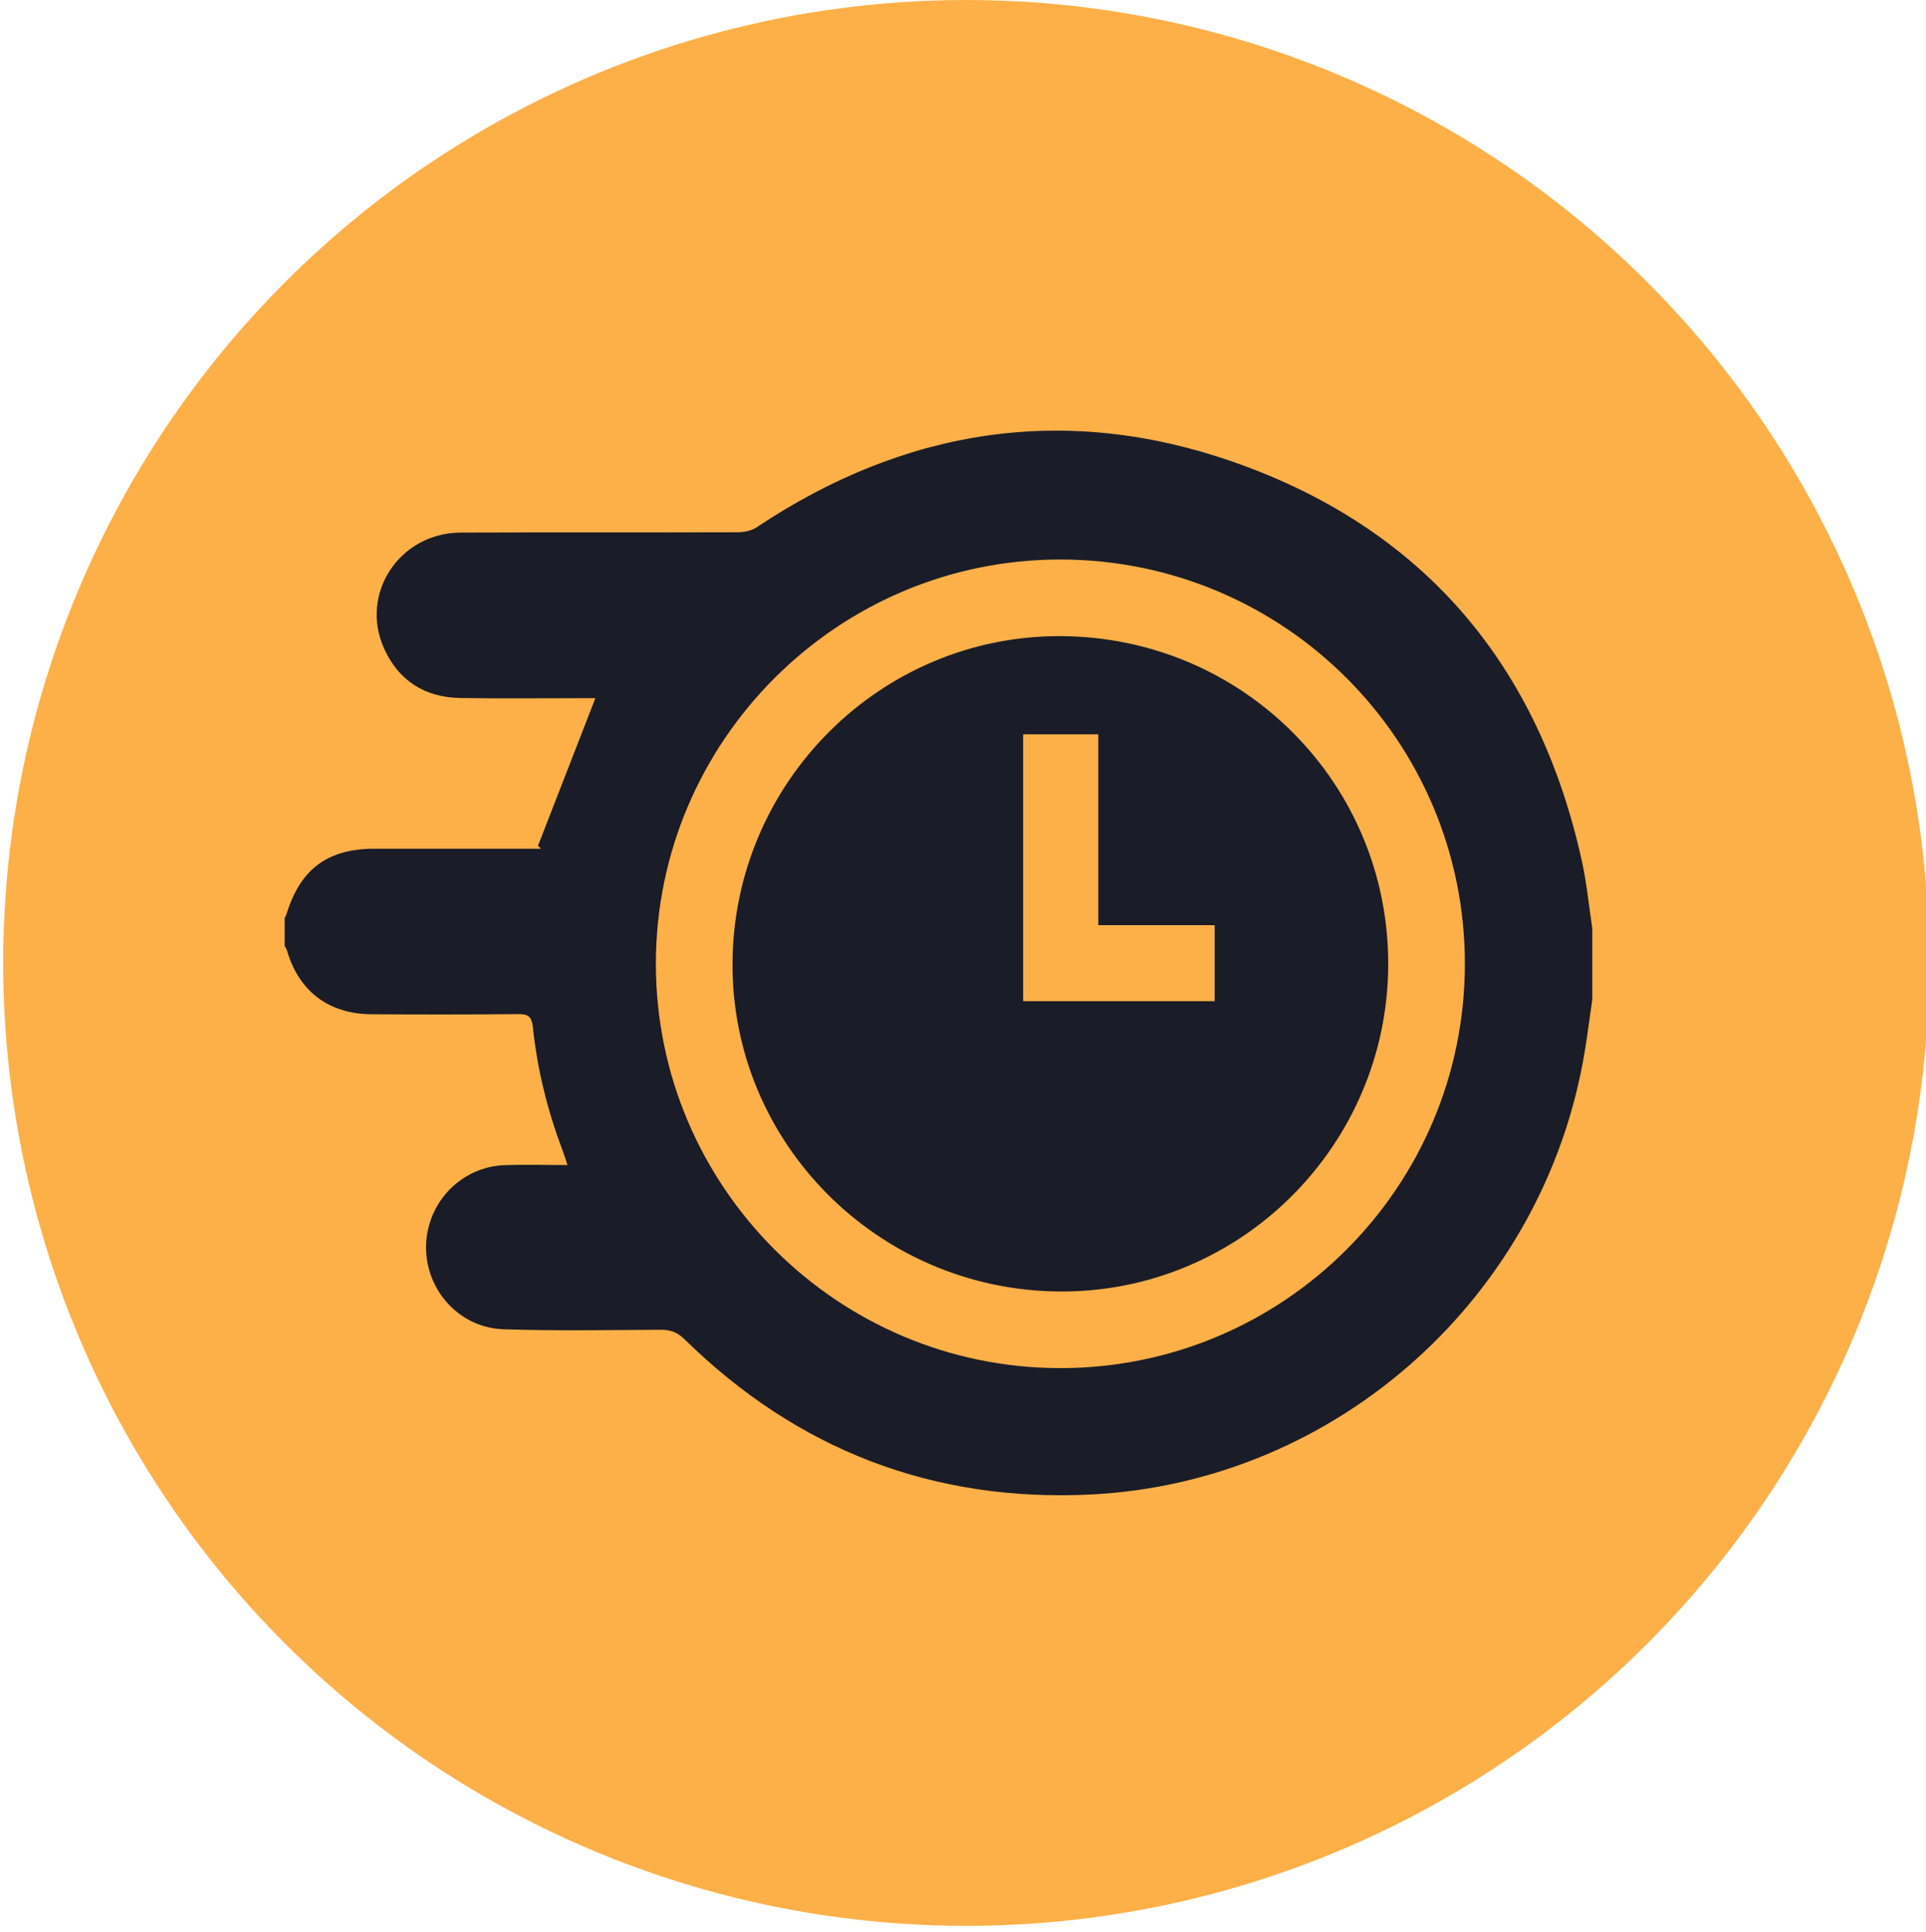
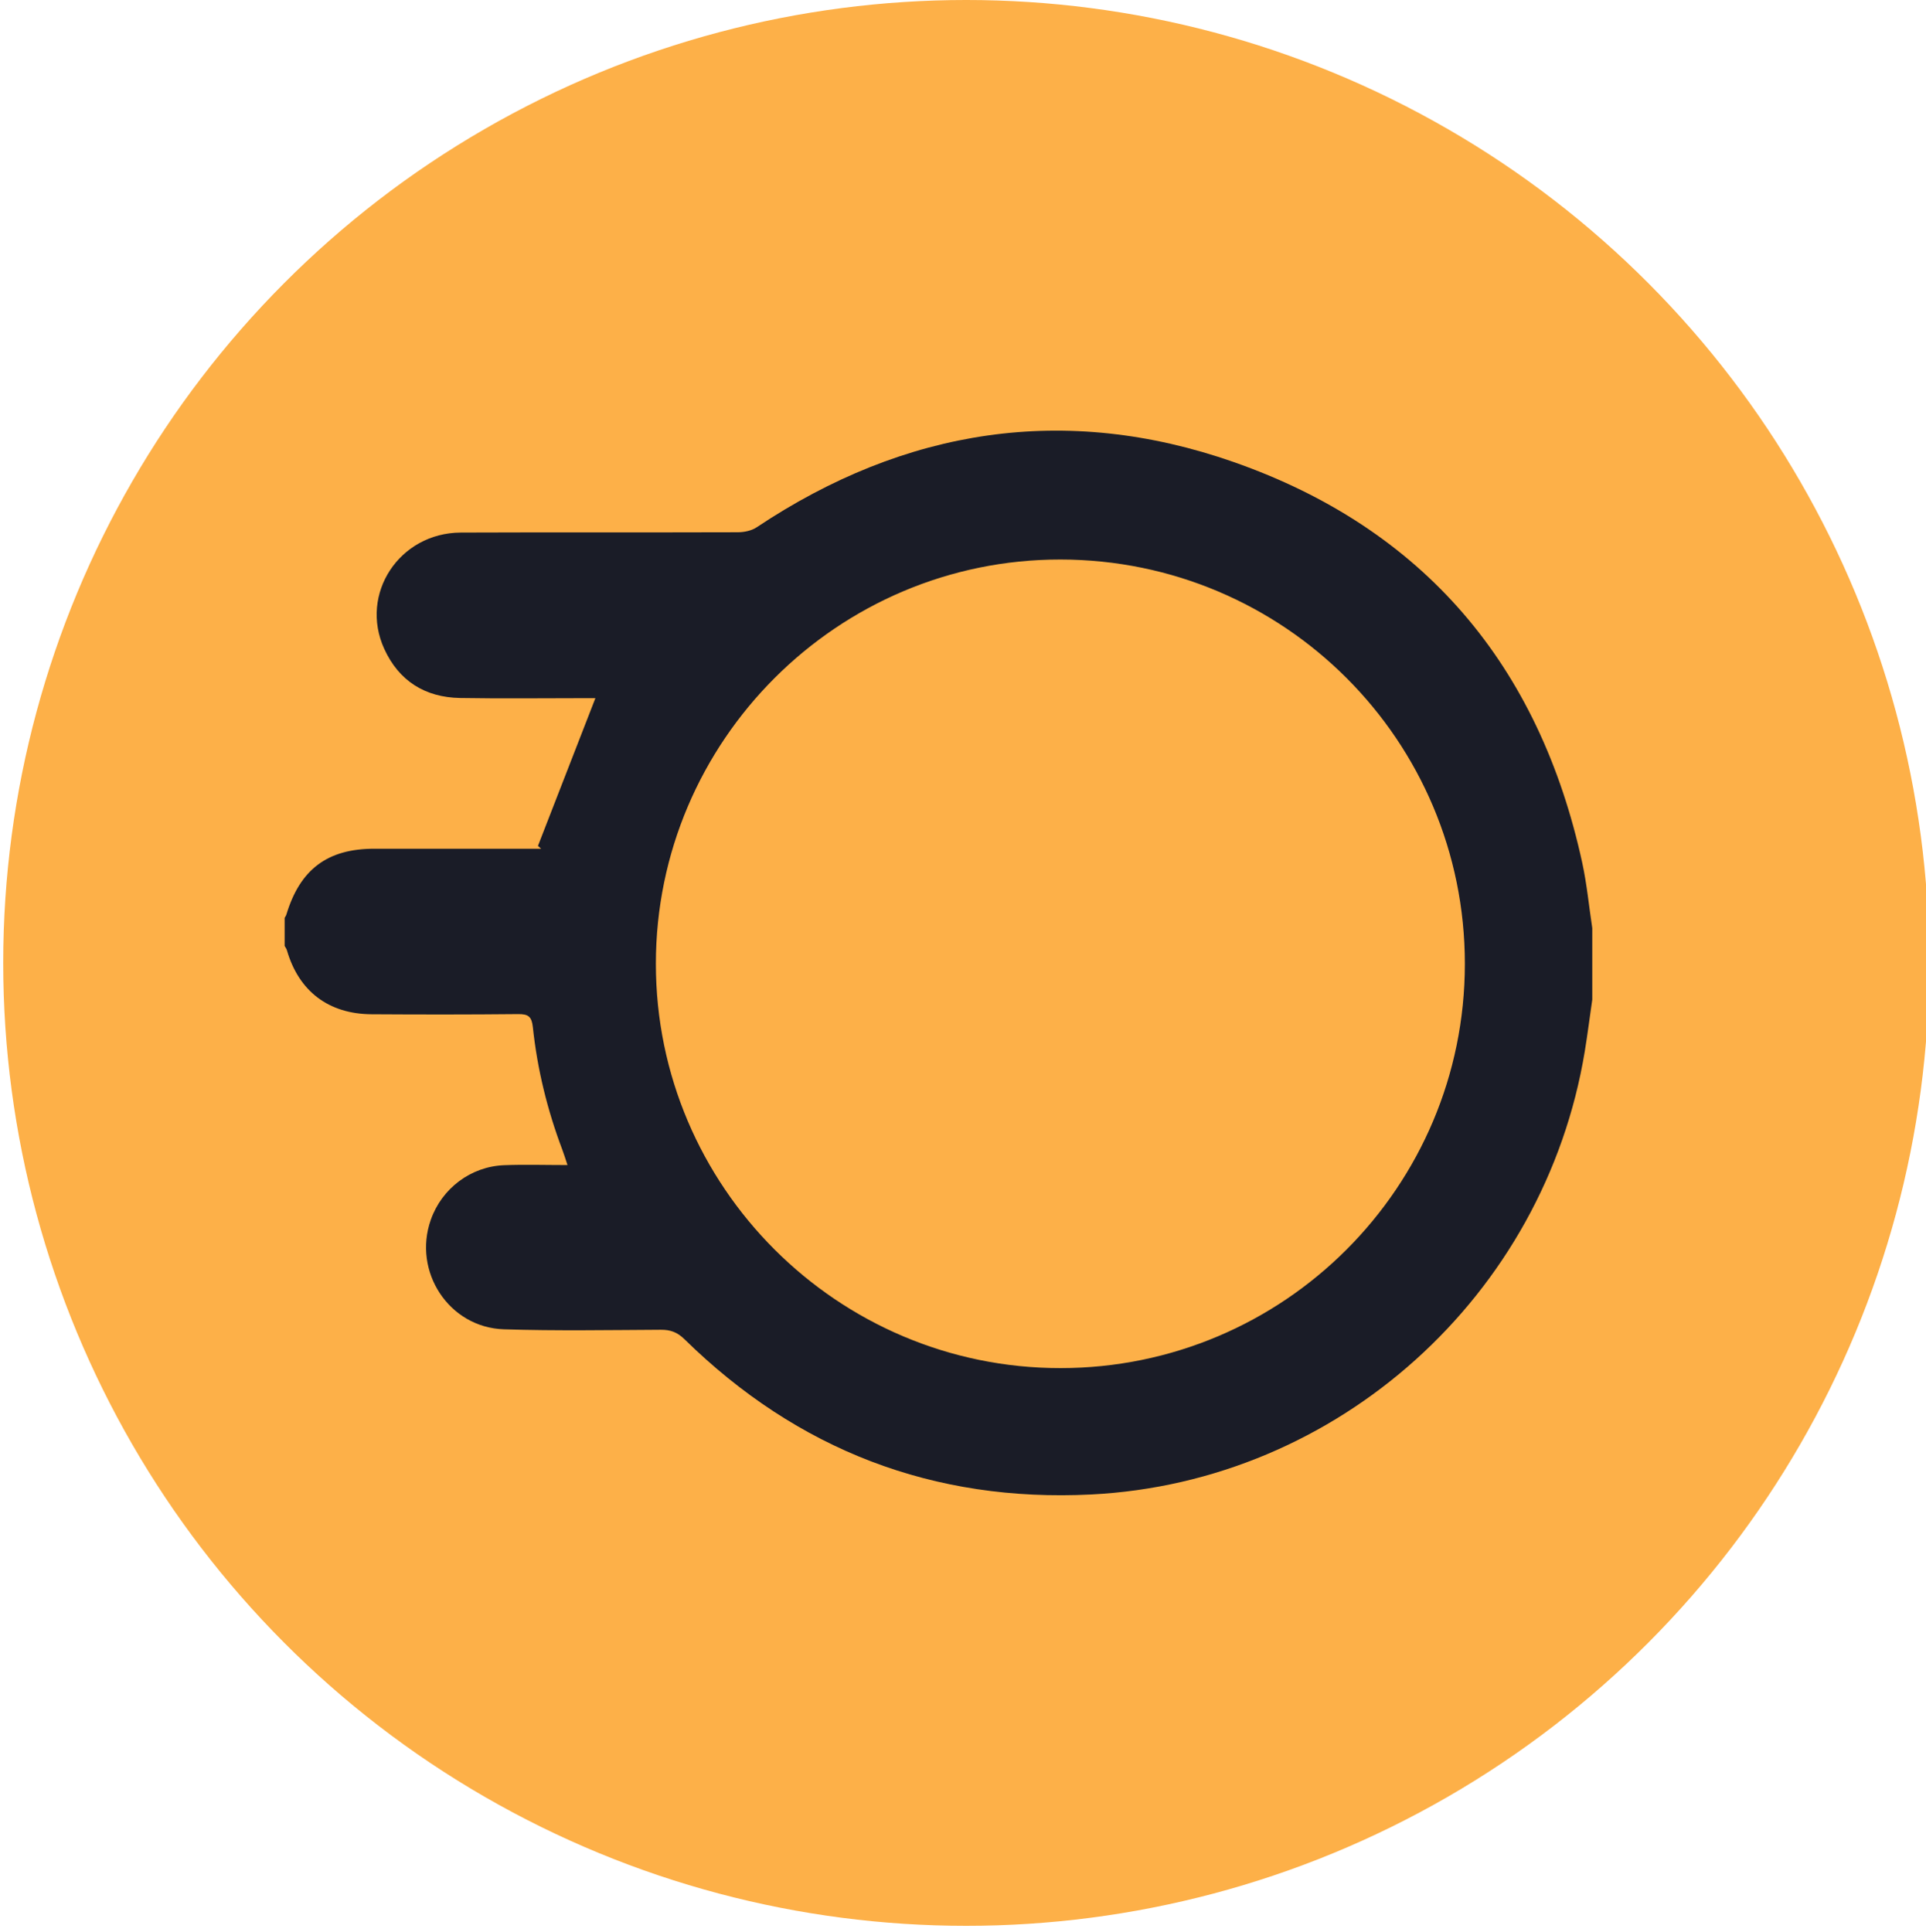
<svg xmlns="http://www.w3.org/2000/svg" version="1.1" id="Layer_1" x="0px" y="0px" width="100px" height="100.333px" viewBox="0 0 100 100.333" enable-background="new 0 0 100 100.333" xml:space="preserve">
  <g display="none">
    <circle display="inline" fill-rule="evenodd" clip-rule="evenodd" fill="#1A1C27" cx="50" cy="50.333" r="55" />
    <g display="inline">
      <g>
        <g>
          <g>
            <path fill="#FDB048" d="M98.169,74.848l1.583,0.807c0,0,0.521-1.082,1.043-2.165c0.258-0.543,0.529-1.08,0.709-1.493       c0.155-0.423,0.259-0.705,0.259-0.705l-1.647-0.668c0,0-0.1,0.273-0.249,0.684c-0.175,0.399-0.438,0.919-0.688,1.444       C98.674,73.799,98.169,74.848,98.169,74.848z" />
-             <path fill="#FDB048" d="M94.664,80.822l1.467,1.004c0,0,0.192-0.232,0.416-0.625c0.234-0.386,0.547-0.899,0.859-1.412       c0.624-1.028,1.248-2.056,1.248-2.056l-1.549-0.873c0,0-0.604,0.994-1.209,1.989c-0.302,0.497-0.604,0.995-0.83,1.368       C94.851,80.597,94.664,80.822,94.664,80.822z" />
            <path fill="#FDB048" d="M90.359,86.25l1.328,1.183c0,0,0.201-0.223,0.505-0.557c0.293-0.341,0.728-0.761,1.09-1.24       c0.72-0.963,1.439-1.925,1.439-1.925l-1.423-1.064c0,0-0.697,0.933-1.394,1.864c-0.35,0.466-0.771,0.871-1.056,1.201       C90.556,86.036,90.359,86.25,90.359,86.25z" />
            <path fill="#FDB048" d="M85.441,91.125l1.167,1.342c0,0,0.889-0.809,1.778-1.617c0.44-0.408,0.898-0.799,1.213-1.121       c0.303-0.334,0.505-0.556,0.505-0.556l-1.276-1.236c0,0-0.195,0.215-0.488,0.538c-0.305,0.313-0.749,0.689-1.176,1.085       C86.303,90.343,85.441,91.125,85.441,91.125z" />
          </g>
        </g>
        <g>
          <g>
            <path fill="#FDB048" d="M79.955,95.357l0.986,1.479c0,0,0.267-0.142,0.62-0.423c0.361-0.27,0.843-0.629,1.324-0.989       c0.962-0.72,1.925-1.439,1.925-1.439l-1.108-1.39c0,0-0.933,0.697-1.865,1.395c-0.466,0.349-0.932,0.697-1.281,0.959       C80.214,95.22,79.955,95.357,79.955,95.357z" />
            <path fill="#FDB048" d="M73.935,98.781l0.788,1.593c0,0,0.271-0.13,0.677-0.326c0.4-0.206,0.961-0.433,1.477-0.742       c1.027-0.624,2.055-1.248,2.055-1.248l-0.923-1.519c0,0-0.994,0.604-1.988,1.209c-0.499,0.301-1.042,0.518-1.43,0.718       C74.196,98.655,73.935,98.781,73.935,98.781z" />
            <path fill="#FDB048" d="M67.547,101.453l0.577,1.681c0,0,1.129-0.413,2.258-0.826c0.562-0.215,1.137-0.396,1.545-0.587       c0.406-0.195,0.677-0.325,0.677-0.325l-0.721-1.625c0,0-0.262,0.126-0.654,0.315c-0.396,0.186-0.953,0.359-1.496,0.567       C68.64,101.052,67.547,101.453,67.547,101.453z" />
          </g>
        </g>
        <g>
          <g>
            <path fill="#FDB048" d="M27.047,99.253l-0.756,1.609c0,0,0.271,0.13,0.677,0.325c0.41,0.187,0.94,0.477,1.499,0.697       c1.129,0.413,2.258,0.827,2.258,0.827l0.614-1.668c0,0-1.093-0.399-2.186-0.799c-0.541-0.214-1.053-0.495-1.45-0.676       C27.31,99.38,27.047,99.253,27.047,99.253z" />
            <path fill="#FDB048" d="M20.977,95.922l-0.956,1.498c0,0,1.027,0.624,2.055,1.248c0.517,0.307,1.021,0.636,1.419,0.847       c0.406,0.195,0.677,0.326,0.677,0.326l0.823-1.575c0,0-0.262-0.126-0.655-0.315c-0.386-0.204-0.874-0.522-1.374-0.82       C21.972,96.526,20.977,95.922,20.977,95.922z" />
            <path fill="#FDB048" d="M15.366,91.86l-1.139,1.364c0,0,0.213,0.214,0.582,0.474c0.361,0.271,0.842,0.631,1.323,0.99       c0.962,0.72,1.925,1.439,1.925,1.439l1.018-1.457c0,0-0.932-0.697-1.864-1.395c-0.466-0.348-0.932-0.696-1.282-0.957       C15.572,92.068,15.366,91.86,15.366,91.86z" />
            <path fill="#FDB048" d="M10.374,87.057L9.07,88.265c0,0,0.202,0.223,0.505,0.557c0.312,0.325,0.689,0.796,1.131,1.203       c0.889,0.809,1.778,1.618,1.778,1.618l1.195-1.315c0,0-0.862-0.783-1.724-1.565c-0.428-0.394-0.792-0.852-1.094-1.166       C10.569,87.273,10.374,87.057,10.374,87.057z" />
            <path fill="#FDB048" d="M5.989,81.694l-1.447,1.033c0,0,0.72,0.962,1.44,1.925c0.364,0.478,0.71,0.971,1,1.315       c0.303,0.334,0.505,0.556,0.505,0.556l1.353-1.152c0,0-0.196-0.215-0.49-0.538c-0.28-0.334-0.615-0.812-0.967-1.274       C6.687,82.626,5.989,81.694,5.989,81.694z" />
            <path fill="#FDB048" d="M2.305,75.831l-1.566,0.84c0,0,0.117,0.277,0.362,0.657c0.234,0.385,0.545,0.898,0.857,1.412       c0.624,1.027,1.249,2.055,1.249,2.055l1.489-0.971c0,0-0.604-0.995-1.208-1.989c-0.302-0.498-0.605-0.995-0.832-1.367       C2.417,76.1,2.305,75.831,2.305,75.831z" />
          </g>
        </g>
        <g>
          <g>
            <path fill="#FDB048" d="M-0.523,69.507l-1.662,0.631c0,0,0.103,0.282,0.258,0.705c0.168,0.418,0.332,1.001,0.599,1.539       c0.521,1.084,1.043,2.167,1.043,2.167l1.601-0.772c0,0-0.505-1.048-1.011-2.097c-0.259-0.521-0.416-1.086-0.579-1.49       C-0.423,69.78-0.523,69.507-0.523,69.507z" />
            <path fill="#FDB048" d="M0.327,28.943l-1.632-0.704c0,0-0.152,0.262-0.293,0.691c-0.155,0.423-0.362,0.987-0.569,1.552       c-0.413,1.129-0.826,2.258-0.826,2.258l1.687,0.56c0,0,0.4-1.093,0.8-2.185c0.2-0.546,0.399-1.093,0.549-1.502       C0.179,29.196,0.327,28.943,0.327,28.943z" />
          </g>
        </g>
        <g>
          <g>
            <path fill="#FDB048" d="M3.513,22.792l-1.528-0.908c0,0-0.156,0.257-0.39,0.643c-0.224,0.391-0.568,0.887-0.834,1.426       c-0.522,1.083-1.044,2.166-1.044,2.166l1.601,0.772c0,0,0.505-1.049,1.01-2.098c0.256-0.522,0.592-1.001,0.809-1.379       C3.361,23.04,3.513,22.792,3.513,22.792z" />
            <path fill="#FDB048" d="M7.414,17.069l-1.4-1.095c0,0-0.72,0.963-1.44,1.925c-0.354,0.485-0.732,0.955-0.977,1.333       c-0.234,0.385-0.391,0.642-0.391,0.642l1.489,0.971c0,0,0.151-0.249,0.377-0.622c0.237-0.366,0.604-0.819,0.947-1.289       C6.716,18.001,7.414,17.069,7.414,17.069z" />
            <path fill="#FDB048" d="M11.993,11.873l-1.25-1.264c0,0-0.233,0.191-0.527,0.533c-0.304,0.333-0.708,0.778-1.112,1.223       c-0.809,0.89-1.617,1.779-1.617,1.779l1.353,1.152c0,0,0.783-0.861,1.566-1.722c0.391-0.431,0.783-0.862,1.076-1.185       C11.767,12.057,11.993,11.873,11.993,11.873z" />
-             <path fill="#FDB048" d="M17.251,7.361l-1.078-1.413c0,0-0.241,0.18-0.602,0.45c-0.354,0.279-0.858,0.61-1.307,1.01       c-0.89,0.808-1.779,1.616-1.779,1.616l1.195,1.315c0,0,0.861-0.783,1.722-1.566c0.434-0.388,0.924-0.708,1.266-0.978       C17.018,7.535,17.251,7.361,17.251,7.361z" />
+             <path fill="#FDB048" d="M17.251,7.361l-1.078-1.413c0,0-0.241,0.18-0.602,0.45c-0.89,0.808-1.779,1.616-1.779,1.616l1.195,1.315c0,0,0.861-0.783,1.722-1.566c0.434-0.388,0.924-0.708,1.266-0.978       C17.018,7.535,17.251,7.361,17.251,7.361z" />
            <path fill="#FDB048" d="M23.008,3.511l-0.889-1.539c0,0-1.028,0.625-2.055,1.249c-0.51,0.317-1.034,0.614-1.405,0.87       c-0.361,0.27-0.602,0.449-0.602,0.449l1.018,1.457c0,0,0.233-0.174,0.582-0.436c0.359-0.247,0.867-0.534,1.361-0.84       C22.013,4.116,23.008,3.511,23.008,3.511z" />
            <path fill="#FDB048" d="M29.199,0.405l-0.684-1.641c0,0-0.286,0.094-0.688,0.301c-0.406,0.195-0.948,0.456-1.489,0.717       c-1.083,0.522-2.166,1.044-2.166,1.044l0.823,1.575c0,0,1.048-0.505,2.097-1.009c0.524-0.253,1.048-0.506,1.441-0.695       C28.922,0.495,29.199,0.405,29.199,0.405z" />
          </g>
        </g>
        <g>
          <g>
            <path fill="#FDB048" d="M69.778,0.031l0.65-1.654c0,0-1.129-0.413-2.258-0.827c-0.564-0.206-1.13-0.413-1.553-0.567       c-0.437-0.113-0.728-0.188-0.728-0.188l-0.505,1.704c0,0,0.281,0.072,0.704,0.181c0.41,0.15,0.956,0.351,1.503,0.551       C68.686-0.369,69.778,0.031,69.778,0.031z" />
            <path fill="#FDB048" d="M76.062,2.945l0.858-1.557c0,0-0.249-0.171-0.661-0.355c-0.406-0.196-0.947-0.457-1.489-0.718       c-1.083-0.521-2.166-1.043-2.166-1.043l-0.721,1.625c0,0,1.049,0.505,2.097,1.01c0.524,0.252,1.049,0.504,1.442,0.694       C75.821,2.779,76.062,2.945,76.062,2.945z" />
            <path fill="#FDB048" d="M81.876,6.708l1.05-1.435c0,0-0.241-0.18-0.602-0.45c-0.368-0.259-0.827-0.652-1.34-0.966       c-1.027-0.625-2.054-1.249-2.054-1.249l-0.923,1.519c0,0,0.994,0.604,1.989,1.208c0.497,0.303,0.94,0.685,1.296,0.936       C81.643,6.534,81.876,6.708,81.876,6.708z" />
          </g>
        </g>
        <g>
          <g>
            <path fill="#FDB048" d="M87.2,11.14l1.224-1.289c0,0-0.89-0.809-1.779-1.617c-0.448-0.399-0.88-0.819-1.232-1.1       c-0.361-0.27-0.602-0.45-0.602-0.45l-1.109,1.389c0,0,0.233,0.174,0.583,0.435c0.342,0.271,0.759,0.679,1.193,1.066       C86.339,10.357,87.2,11.14,87.2,11.14z" />
            <path fill="#FDB048" d="M91.936,16.196l1.377-1.123c0,0-0.166-0.251-0.479-0.577c-0.303-0.334-0.707-0.779-1.111-1.224       c-0.809-0.89-1.617-1.779-1.617-1.779l-1.276,1.236c0,0,0.782,0.862,1.565,1.723c0.392,0.431,0.783,0.861,1.077,1.184       C91.774,15.952,91.936,16.196,91.936,16.196z" />
            <path fill="#FDB048" d="M95.922,21.86l1.51-0.938c0,0-0.156-0.257-0.391-0.642c-0.243-0.379-0.525-0.913-0.88-1.398       c-0.72-0.963-1.439-1.926-1.439-1.926l-1.423,1.064c0,0,0.697,0.932,1.395,1.864c0.344,0.469,0.615,0.987,0.852,1.354       C95.771,21.611,95.922,21.86,95.922,21.86z" />
            <path fill="#FDB048" d="M99.2,27.96l1.617-0.737c0,0-0.521-1.083-1.043-2.166c-0.267-0.539-0.51-1.09-0.731-1.482       c-0.233-0.385-0.39-0.642-0.39-0.642l-1.548,0.874c0,0,0.151,0.249,0.378,0.621c0.215,0.38,0.448,0.914,0.706,1.435       C98.695,26.912,99.2,27.96,99.2,27.96z" />
          </g>
        </g>
      </g>
    </g>
  </g>
  <circle fill="#FDB048" cx="50.167" cy="50" r="50" />
  <g display="none">
-     <path display="inline" fill-rule="evenodd" clip-rule="evenodd" fill="#1A1C27" d="M64.494,63c0,1.292,0,2.503,0,3.74   c3.138,0,6.233,0,9.391,0c0-1.217,0-2.443,0-3.729c1.037,0,2.012-0.031,2.984,0.014c0.533,0.023,0.808,0.452,0.81,1.108   c0.005,1.846,0.001,3.69,0.001,5.535c0,2.396,0.003,4.791,0,7.187c-0.001,0.915-0.318,1.227-1.246,1.227   c-4.829,0.001-9.659,0.001-14.488,0c-0.921,0-1.232-0.313-1.232-1.239c-0.003-4.201-0.003-8.402,0-12.604   c0-0.926,0.312-1.235,1.232-1.239C62.768,62.999,63.589,63,64.494,63z M72.003,74.359c-0.658,0-1.252,0-1.834,0   c0,0.627,0,1.208,0,1.803c0.626,0,1.22,0,1.834,0C72.003,75.545,72.003,74.966,72.003,74.359z M75.77,74.345   c-0.648,0-1.229,0-1.824,0c0,0.625,0,1.217,0,1.812c0.632,0,1.226,0,1.824,0C75.77,75.536,75.77,74.955,75.77,74.345z" />
    <path display="inline" fill-rule="evenodd" clip-rule="evenodd" fill="#1A1C27" d="M49.335,72.427   c-0.406,1.304-1.07,2.353-1.971,3.244c-1.561,1.543-3.45,2.382-5.648,2.4c-3.592,0.031-7.185,0.04-10.777-0.001   c-4.275-0.048-7.849-3.642-7.932-7.912c-0.009-0.469-0.001-0.938-0.001-1.456c0.163-0.016,0.311-0.045,0.458-0.045   c1.688-0.003,3.376,0.01,5.064-0.01c0.366-0.004,0.562,0.106,0.718,0.438c0.442,0.94,0.946,1.852,1.375,2.797   c0.19,0.419,0.416,0.559,0.881,0.556c5.693-0.019,11.386-0.012,17.078-0.012C48.796,72.427,49.01,72.427,49.335,72.427z" />
    <path display="inline" fill-rule="evenodd" clip-rule="evenodd" fill="#1A1C27" d="M57.811,49.782c-4.997,0-9.957,0-14.993,0   c0.06-3.158,0.328-6.268,0.952-9.375c4.378,0,8.748,0,13.113,0C57.381,42.063,57.999,48.243,57.811,49.782z M49.42,47.87   c0.658,0,1.253,0,1.833,0c0-0.627,0-1.208,0-1.802c-0.626,0-1.22,0-1.833,0C49.42,46.685,49.42,47.264,49.42,47.87z M55.028,47.894   c0-0.645,0-1.224,0-1.83c-0.623,0-1.216,0-1.82,0c0,0.628,0,1.222,0,1.83C53.825,47.894,54.405,47.894,55.028,47.894z    M47.489,46.075c-0.648,0-1.242,0-1.833,0c0,0.624,0,1.204,0,1.808c0.622,0,1.216,0,1.833,0   C47.489,47.27,47.489,46.69,47.489,46.075z" />
    <path display="inline" fill-rule="evenodd" clip-rule="evenodd" fill="#1A1C27" d="M42.703,51.709c5.153,0,10.117,0,15.081,0   c0.253,0.979-0.293,6.84-0.88,9.376c-0.156,0.009-0.326,0.027-0.497,0.027c-3.476,0.002-6.951-0.003-10.427,0.008   c-0.347,0.001-0.513-0.116-0.738-0.397c-0.391-0.487-0.927-0.859-1.402-1.279c-0.147-0.131-0.399-0.259-0.415-0.405   C43.168,56.624,42.943,54.205,42.703,51.709z M47.484,53.608c-0.624,0-1.217,0-1.816,0c0,0.629,0,1.223,0,1.805   c0.634,0,1.229,0,1.816,0C47.484,54.788,47.484,54.208,47.484,53.608z M51.273,53.61c-0.646,0-1.239,0-1.833,0   c0,0.631,0,1.224,0,1.802c0.637,0,1.231,0,1.833,0C51.273,54.798,51.273,54.233,51.273,53.61z M55.043,53.622   c-0.612,0-1.219,0-1.834,0c0,0.615,0,1.209,0,1.791c0.635,0,1.229,0,1.834,0C55.043,54.804,55.043,54.238,55.043,53.622z" />
    <path display="inline" fill-rule="evenodd" clip-rule="evenodd" fill="#1A1C27" d="M23.003,31.074   c-0.006-3.98,2.851-7.187,6.805-7.639c3.703-0.423,7.247,2.134,8.089,5.886c0.451,2.009,0.235,3.975-0.886,5.724   c-1.86,2.905-3.801,5.759-5.722,8.626c-0.416,0.62-1.074,0.623-1.489,0.003C27.87,40.79,25.938,37.907,24.045,35   C23.294,33.847,23.005,32.544,23.003,31.074z M30.577,25.293c-3.112-0.014-5.672,2.517-5.686,5.623   c-0.015,3.112,2.517,5.672,5.622,5.687c3.113,0.015,5.672-2.515,5.686-5.623C36.213,27.865,33.685,25.308,30.577,25.293z" />
    <path display="inline" fill-rule="evenodd" clip-rule="evenodd" fill="#1A1C27" d="M71.979,51.725   c-0.147,3.248-0.976,6.282-2.479,9.129c-0.066,0.121-0.261,0.249-0.396,0.25c-3.374,0.009-6.749,0.004-10.125-0.002   c-0.033,0-0.068-0.031,0.003,0.002c0.303-3.137,0.602-6.234,0.906-9.379C63.85,51.725,67.899,51.725,71.979,51.725z" />
    <path display="inline" fill-rule="evenodd" clip-rule="evenodd" fill="#1A1C27" d="M40.855,51.735   c0.198,2.494,0.393,4.954,0.592,7.466c-0.123,0.008-0.292,0.027-0.459,0.027c-3.355,0.002-6.71-0.006-10.065,0.01   c-0.391,0.003-0.586-0.097-0.733-0.478c-0.873-2.247-1.386-4.568-1.498-7.025C32.753,51.735,36.801,51.735,40.855,51.735z" />
    <path display="inline" fill-rule="evenodd" clip-rule="evenodd" fill="#1A1C27" d="M28.64,49.763   c0.186-1.365,0.365-2.69,0.548-4.039c1.853,0.595,2.836,0.251,3.846-1.259c0.827-1.239,1.645-2.485,2.492-3.71   c0.122-0.176,0.382-0.36,0.58-0.363c1.824-0.027,3.649-0.016,5.475-0.013c0.075,0,0.151,0.024,0.205,0.034   c-0.206,1.569-0.451,3.119-0.603,4.678c-0.149,1.54-0.205,3.087-0.305,4.673C36.837,49.763,32.79,49.763,28.64,49.763z" />
    <path display="inline" fill-rule="evenodd" clip-rule="evenodd" fill="#1A1C27" d="M68.271,38.585   c2.277,3.36,3.509,7.073,3.711,11.18c-4.063,0-8.099,0-12.102,0c-0.298-3.112-0.596-6.227-0.896-9.361   c0.601-0.029,1.268-0.144,1.901,0.441c0.67,0.615,1.546,0.584,2.438,0.27c0.922,1.838,1.834,3.655,2.786,5.554   c0.306-0.299,0.58-0.564,0.852-0.834c0.668-0.665,1.319-1.349,2.007-1.992c0.271-0.253,0.309-0.49,0.222-0.825   c-0.34-1.309-0.664-2.623-0.991-3.935c-0.037-0.146-0.057-0.297-0.084-0.446C68.165,38.619,68.218,38.602,68.271,38.585z" />
    <path display="inline" fill-rule="evenodd" clip-rule="evenodd" fill="#1A1C27" d="M73.893,24.352   c1.064,0.062,2.023,0.63,2.557,1.783c0.521,1.132,0.42,2.277-0.418,3.194c-3.79,4.145-8.011,7.733-13.264,9.926   c-0.257,0.107-0.721,0.106-0.884-0.053c-0.159-0.155-0.164-0.624-0.055-0.877c1.631-3.782,3.884-7.157,6.747-10.12   c0.953-0.988,1.931-1.953,2.908-2.918C72.139,24.639,72.856,24.347,73.893,24.352z M74.536,27.84   c-0.439-0.424-0.866-0.838-1.284-1.242c-0.421,0.413-0.847,0.832-1.206,1.184c0.397,0.443,0.805,0.899,1.156,1.292   C73.658,28.653,74.085,28.257,74.536,27.84z M69.293,30.502c0.441,0.453,0.848,0.869,1.279,1.312   c0.419-0.456,0.825-0.897,1.189-1.293c-0.364-0.402-0.779-0.857-1.164-1.28C70.15,29.673,69.731,30.079,69.293,30.502z    M69.119,33.191c-0.404-0.404-0.826-0.826-1.241-1.243c-0.377,0.361-0.781,0.75-1.181,1.133c0.442,0.451,0.859,0.876,1.247,1.273   C68.361,33.944,68.758,33.549,69.119,33.191z" />
    <path display="inline" fill-rule="evenodd" clip-rule="evenodd" fill="#1A1C27" d="M44.198,38.46   c0.752-2.766,1.592-5.436,3.375-7.681c1.815-2.289,3.764-2.291,5.564,0.014c0.597,0.766,1.07,1.637,1.536,2.496   c0.479,0.877,0.445,0.896-0.171,1.642c0.015,0.032,0.021,0.091,0.045,0.097c1.075,0.286,1.364,1.159,1.581,2.097   c0.102,0.436,0.237,0.863,0.365,1.335C52.387,38.46,48.333,38.46,44.198,38.46z" />
    <path display="inline" fill-rule="evenodd" clip-rule="evenodd" fill="#1A1C27" d="M51.265,72.117c0-0.505,0-1.009,0-1.574   c-1.205,0-2.375-0.015-3.546,0.007c-0.396,0.008-0.625-0.086-0.813-0.477c-0.884-1.833-1.81-3.647-2.68-5.39   c0.415-0.542,0.783-1.037,1.17-1.516c0.07-0.088,0.219-0.16,0.332-0.16C49.296,63,52.864,63,56.528,63   c-1.096,3.466-1.946,6.973-5.062,9.212C51.399,72.18,51.331,72.149,51.265,72.117z" />
    <path display="inline" fill-rule="evenodd" clip-rule="evenodd" fill="#1A1C27" d="M28.688,66.771c0-0.638,0-1.219,0-1.886   c0.186,0,0.373,0,0.559,0c4.14,0,8.28,0.006,12.419-0.009c0.406-0.001,0.621,0.109,0.803,0.491   c0.745,1.554,1.534,3.087,2.305,4.629c0.076,0.153,0.139,0.313,0.23,0.52c-0.225,0.011-0.394,0.025-0.562,0.025   c-3.943,0.001-7.887-0.007-11.831,0.01c-0.413,0.002-0.624-0.121-0.797-0.5c-0.417-0.907-0.915-1.777-1.322-2.689   c-0.207-0.461-0.461-0.677-0.971-0.599C29.26,66.804,28.985,66.771,28.688,66.771z M32.454,68.612c0.648,0,1.242,0,1.833,0   c0-0.623,0-1.203,0-1.807c-0.622,0-1.216,0-1.833,0C32.454,67.417,32.454,67.998,32.454,68.612z M36.225,68.612   c0.648,0,1.242,0,1.833,0c0-0.623,0-1.203,0-1.807c-0.623,0-1.216,0-1.833,0C36.225,67.417,36.225,67.998,36.225,68.612z    M40.006,66.8c0,0.624,0,1.217,0,1.816c0.629,0,1.223,0,1.806,0c0-0.635,0-1.229,0-1.816C41.187,66.8,40.606,66.8,40.006,66.8z" />
    <path display="inline" fill-rule="evenodd" clip-rule="evenodd" fill="#1A1C27" d="M37.025,38.49   c0.453-0.684,0.824-1.258,1.209-1.823c0.924-1.354,1.493-2.835,1.66-4.473c0.021-0.205,0.132-0.489,0.291-0.576   c1.832-1,3.775-1.701,5.865-2.114c-0.01,0.092,0.002,0.152-0.022,0.184c-1.833,2.424-2.853,5.211-3.583,8.119   c-0.133,0.531-0.328,0.717-0.896,0.699C40.083,38.457,38.615,38.49,37.025,38.49z" />
    <path display="inline" fill-rule="evenodd" clip-rule="evenodd" fill="#1A1C27" d="M35.317,61.114c2.435,0,4.871-0.002,7.305,0.002   c0.671,0.002,1.079,0.337,1.115,0.884c0.036,0.548-0.381,0.98-0.998,0.994C42.032,63.012,41.325,63,40.619,63   c-4.203,0-8.405,0.004-12.607-0.011c-0.297,0-0.7-0.046-0.864-0.236c-0.208-0.241-0.336-0.665-0.293-0.981   c0.061-0.449,0.46-0.656,0.923-0.656c1.532-0.002,3.064-0.001,4.596-0.002C33.354,61.114,34.336,61.114,35.317,61.114z" />
    <path display="inline" fill-rule="evenodd" clip-rule="evenodd" fill="#1A1C27" d="M77.666,40.32   c-1.671-1.68-3.314-3.333-4.993-5.02c1.121-1.073,2.259-2.164,3.438-3.295c0.086,0.213,0.173,0.397,0.236,0.588   c0.649,1.95,1.296,3.899,1.942,5.848C78.654,39.538,78.654,39.538,77.666,40.32z" />
    <path display="inline" fill-rule="evenodd" clip-rule="evenodd" fill="#1A1C27" d="M69.111,24.943   c-1.149,1.203-2.23,2.333-3.276,3.429c-1.662-1.666-3.318-3.327-5.129-5.145c0.229-0.178,0.528-0.422,0.844-0.644   c0.078-0.056,0.223-0.08,0.313-0.049C64.26,23.324,66.652,24.124,69.111,24.943z" />
    <path display="inline" fill-rule="evenodd" clip-rule="evenodd" fill="#1A1C27" d="M54.555,72.106   c0.647-1.105,1.315-1.997,1.724-2.997c0.765-1.862,1.39-3.782,2.04-5.689c0.119-0.348,0.229-0.518,0.508-0.402   c0,2.394-0.013,4.744,0.011,7.093c0.005,0.44-0.108,0.673-0.542,0.805C57.082,71.281,55.881,71.679,54.555,72.106z" />
    <path display="inline" fill-rule="evenodd" clip-rule="evenodd" fill="#1A1C27" d="M71.997,63.041c0,0.624,0,1.204,0,1.814   c-1.862,0-3.698,0-5.582,0c0-0.582,0-1.178,0-1.814C68.251,63.041,70.102,63.041,71.997,63.041z" />
    <path display="inline" fill-rule="evenodd" clip-rule="evenodd" fill="#1A1C27" d="M62.467,32.968   c-0.16-0.027-0.322-0.044-0.479-0.083c-1.219-0.3-2.442-0.577-3.648-0.92c-0.529-0.151-0.934-0.141-1.27,0.338   c-0.119,0.171-0.302,0.296-0.466,0.453c-0.651-1.083-1.279-2.131-1.943-3.237C57.529,30.091,60.129,31.198,62.467,32.968z" />
    <path display="inline" fill-rule="evenodd" clip-rule="evenodd" fill="#1A1C27" d="M57.643,34.485   c0.297-0.528,0.646-0.631,1.164-0.471c0.855,0.266,1.732,0.457,2.659,0.693c-0.229,0.457-0.43,0.853-0.678,1.344   C59.744,35.533,58.71,35.017,57.643,34.485z" />
    <path display="inline" fill-rule="evenodd" clip-rule="evenodd" fill="#1A1C27" d="M65.029,40.302   c0.471-0.242,0.877-0.451,1.348-0.693c0.274,1.084,0.565,2.092,0.763,3.119c0.04,0.211-0.266,0.489-0.472,0.841   C66.086,42.41,65.573,41.386,65.029,40.302z" />
    <path display="inline" fill-rule="evenodd" clip-rule="evenodd" fill="#1A1C27" d="M58,36.772c0.73,0.366,1.333,0.67,1.969,0.989   c-0.143,0.309,0.022,0.785-0.552,0.727c-0.446-0.045-1.059,0.253-1.135-0.575C58.252,37.573,58.121,37.243,58,36.772z" />
    <path display="inline" fill-rule="evenodd" clip-rule="evenodd" fill="#1A1C27" d="M34.313,30.949c0,2.082-1.701,3.775-3.786,3.769   c-2.078-0.007-3.766-1.716-3.751-3.801c0.013-2.055,1.698-3.732,3.754-3.738C32.616,27.173,34.313,28.865,34.313,30.949z" />
  </g>
  <g display="none">
    <path display="inline" fill-rule="evenodd" clip-rule="evenodd" fill="#1A1C27" d="M55.044,21.699   c1.01,0.215,2.036,0.363,3.022,0.656c6.587,1.954,10.935,8.042,10.76,15.016c-0.165,6.639-4.95,12.522-11.492,14.132   c-0.16,0.038-0.318,0.087-0.491,0.135c0,0.973,0,1.934,0,2.978c0.659,0,1.318,0.011,1.978-0.003   c0.462-0.01,0.847,0.099,1.041,0.564c0.197,0.472-0.033,0.813-0.354,1.132c-1.666,1.661-3.326,3.328-4.993,4.989   c-0.598,0.596-1.013,0.594-1.611-0.004c-1.667-1.662-3.327-3.329-4.994-4.989c-0.322-0.32-0.551-0.661-0.351-1.133   c0.196-0.465,0.583-0.569,1.045-0.56c0.644,0.014,1.288,0.003,1.962,0.003c0-1.021,0-1.994,0-2.813   c-1.503-0.64-3.01-1.134-4.372-1.886c-5.367-2.969-8.423-9.307-7.455-15.263c1.043-6.415,5.701-11.382,11.845-12.625   c0.594-0.12,1.193-0.22,1.791-0.33C53.265,21.699,54.154,21.699,55.044,21.699z M53.705,25.258   c-6.305-0.018-11.524,5.155-11.56,11.456c-0.036,6.401,5.12,11.653,11.456,11.669c6.47,0.019,11.643-5.109,11.668-11.565   C65.297,30.467,60.103,25.276,53.705,25.258z" />
    <path display="inline" fill-rule="evenodd" clip-rule="evenodd" fill="#1A1C27" d="M24.908,78.635   c-0.455-0.313-0.568-0.746-0.566-1.289c0.017-4.779,0.01-9.558,0.01-14.339c0-1.019,0.256-1.275,1.28-1.275   c3.316,0,6.632,0,9.948,0c0.948,0.002,1.226,0.276,1.226,1.22c0.001,4.798-0.007,9.596,0.01,14.395   c0.002,0.543-0.113,0.975-0.566,1.289C32.47,78.635,28.688,78.635,24.908,78.635z" />
    <path display="inline" fill-rule="evenodd" clip-rule="evenodd" fill="#1A1C27" d="M38.625,64.326   c1.566,0.367,2.836-0.276,4.193-0.869c3.048-1.33,6.063-1.025,8.947,0.64c0.301,0.174,0.682,0.289,1.027,0.292   c3.28,0.021,6.56,0.002,9.84,0.02c1.119,0.006,1.958,0.544,2.417,1.568c0.459,1.021,0.305,1.997-0.422,2.852   c-0.551,0.645-1.278,0.914-2.122,0.913c-3.075-0.005-6.152-0.002-9.228-0.002c-0.167,0.001-0.335-0.009-0.5,0.009   c-0.48,0.054-0.831,0.44-0.824,0.892c0.006,0.454,0.361,0.823,0.847,0.872c0.147,0.015,0.297,0.006,0.444,0.006   c3.41,0.001,6.819-0.015,10.229,0.009c1.503,0.009,2.721-0.528,3.748-1.618c2.682-2.846,5.39-5.665,8.082-8.501   c0.6-0.634,1.305-0.988,2.18-0.848c1.796,0.289,2.612,2.24,1.551,3.747c-1.204,1.711-2.449,3.394-3.677,5.088   c-1.195,1.651-2.382,3.306-3.588,4.949c-1.66,2.264-3.907,3.396-6.711,3.4c-5.893,0.007-11.784-0.006-17.677,0.005   c-2.18,0.004-4.211-0.507-6.1-1.6c-0.196-0.112-0.447-0.166-0.676-0.175c-0.646-0.022-1.293-0.008-1.98-0.008   C38.625,72.115,38.625,68.292,38.625,64.326z" />
    <path display="inline" fill-rule="evenodd" clip-rule="evenodd" fill="#1A1C27" d="M67.075,67.336   c0.042-1.451-0.488-2.662-1.563-3.647c1.115-1.164,2.169-2.331,3.297-3.425c1.19-1.156,3.173-0.665,3.718,0.888   c0.065,0.189,0.052,0.514-0.067,0.641c-1.731,1.851-3.486,3.677-5.237,5.509C67.201,67.322,67.157,67.317,67.075,67.336z" />
    <path display="inline" fill-rule="evenodd" clip-rule="evenodd" fill="#1A1C27" d="M53.694,46.608   c-5.332,0.007-9.752-4.382-9.77-9.705c-0.019-5.428,4.348-9.862,9.716-9.865c5.464-0.002,9.837,4.342,9.852,9.785   C63.506,42.209,59.109,46.599,53.694,46.608z M54.591,30.699c0-0.381,0.033-0.736-0.008-1.083   c-0.058-0.482-0.363-0.763-0.854-0.792c-0.461-0.028-0.848,0.321-0.899,0.805c-0.024,0.238,0.032,0.491-0.023,0.719   c-0.043,0.174-0.171,0.398-0.319,0.464c-1.473,0.647-2.335,1.861-2.335,3.341s0.859,2.697,2.336,3.336   c0.128,0.056,0.313,0.195,0.314,0.299c0.024,1.042,0.015,2.085,0.015,3.208c-0.557-0.337-0.771-0.766-0.873-1.27   c-0.015-0.072-0.006-0.148-0.016-0.222c-0.067-0.569-0.436-0.923-0.931-0.898c-0.521,0.026-0.882,0.439-0.837,1.038   c0.106,1.456,0.822,2.52,2.172,3.091c0.396,0.167,0.514,0.355,0.498,0.767c-0.032,0.901,0.28,1.328,0.886,1.323   c0.605-0.005,0.907-0.422,0.871-1.337c-0.018-0.427,0.133-0.596,0.515-0.755c1.29-0.54,2.017-1.556,2.144-2.935   c0.124-1.361-0.352-2.626-1.573-3.193c-1.098-0.511-1.158-1.215-1.079-2.162c0.037-0.441,0.003-0.889,0.009-1.333   c0.001-0.132,0.028-0.263,0.05-0.441c0.599,0.407,0.8,0.928,0.85,1.553c0.04,0.503,0.427,0.826,0.889,0.817   c0.483-0.007,0.852-0.378,0.871-0.898c0.007-0.183-0.01-0.371-0.044-0.552C56.935,32.125,56.049,31.193,54.591,30.699z" />
    <path display="inline" fill-rule="evenodd" clip-rule="evenodd" fill="#1A1C27" d="M52.768,35.569   c-1.101-0.585-1.123-2.064,0-2.886C52.768,33.667,52.768,34.616,52.768,35.569z" />
    <path display="inline" fill-rule="evenodd" clip-rule="evenodd" fill="#1A1C27" d="M54.643,38.06c1.012,0.424,1.195,2.236,0,2.879   C54.643,39.978,54.643,39.038,54.643,38.06z" />
  </g>
  <g display="none">
    <path display="inline" fill-rule="evenodd" clip-rule="evenodd" fill="#1A1C27" d="M23.199,58.287   c0.146-0.536,0.302-1.395,0.617-2.19c0.675-1.713,1.41-3.404,2.162-5.085c0.363-0.81,0.379-1.564,0.029-2.384   c-0.723-1.695-1.403-3.405-2.085-5.115c-1.376-3.444,0.057-6.832,3.491-8.249c1.742-0.72,3.487-1.432,5.241-2.119   c0.738-0.289,1.23-0.762,1.531-1.5c0.693-1.707,1.425-3.397,2.146-5.091c1.486-3.491,4.882-4.878,8.374-3.415   c1.679,0.703,3.361,1.401,5.021,2.148c0.815,0.366,1.57,0.362,2.387,0.017c1.676-0.712,3.37-1.379,5.054-2.065   c3.429-1.396,6.859,0.022,8.272,3.436c0.737,1.779,1.467,3.564,2.169,5.356c0.275,0.698,0.737,1.153,1.427,1.438   c1.721,0.709,3.437,1.437,5.149,2.17c3.452,1.479,4.828,4.862,3.389,8.338c-0.689,1.662-1.371,3.331-2.108,4.971   c-0.385,0.854-0.405,1.636-0.032,2.501c0.725,1.67,1.39,3.367,2.063,5.056c1.376,3.439-0.063,6.839-3.492,8.249   c-1.742,0.719-3.484,1.435-5.239,2.119c-0.74,0.288-1.23,0.761-1.53,1.5c-0.691,1.708-1.427,3.396-2.147,5.091   c-1.472,3.461-4.857,4.853-8.326,3.415c-1.699-0.705-3.398-1.418-5.085-2.158c-0.788-0.347-1.526-0.357-2.324-0.019   c-1.694,0.725-3.407,1.4-5.116,2.084c-3.447,1.382-6.845-0.039-8.263-3.463c-0.737-1.778-1.461-3.563-2.167-5.355   c-0.267-0.676-0.713-1.127-1.379-1.402c-1.739-0.722-3.475-1.459-5.209-2.193C24.672,63.295,23.381,61.352,23.199,58.287z    M42.237,26.595c-1.047,0.066-1.717,0.493-2.085,1.369c-0.729,1.738-1.48,3.466-2.192,5.21c-0.72,1.763-1.938,2.996-3.704,3.716   c-1.765,0.719-3.515,1.475-5.269,2.219c-1.401,0.594-1.827,1.619-1.262,3.03c0.695,1.729,1.388,3.458,2.093,5.181   c0.704,1.719,0.688,3.415-0.054,5.123c-0.752,1.729-1.479,3.465-2.204,5.205c-0.557,1.333-0.134,2.37,1.194,2.948   c1.728,0.753,3.45,1.517,5.192,2.235c1.742,0.718,2.948,1.933,3.66,3.675c0.721,1.763,1.476,3.513,2.224,5.266   c0.575,1.35,1.625,1.776,2.995,1.228c1.669-0.673,3.345-1.328,5.001-2.033c1.819-0.774,3.607-0.785,5.421,0.013   c1.687,0.742,3.389,1.445,5.086,2.158c1.396,0.589,2.441,0.167,3.038-1.232c0.737-1.734,1.475-3.469,2.195-5.21   c0.716-1.716,1.931-2.903,3.662-3.585c1.752-0.689,3.497-1.403,5.236-2.124c1.368-0.567,1.79-1.604,1.235-2.985   c-0.699-1.75-1.395-3.503-2.115-5.242c-0.719-1.742-0.697-3.458,0.05-5.184c0.732-1.692,1.438-3.394,2.153-5.091   c0.649-1.536,0.26-2.519-1.257-3.165c-1.694-0.721-3.386-1.453-5.088-2.151c-1.745-0.716-2.949-1.937-3.638-3.691   c-0.68-1.735-1.385-3.46-2.085-5.187c-0.591-1.454-1.596-1.882-3.052-1.3c-1.789,0.714-3.576,1.432-5.363,2.157   c-1.679,0.683-3.337,0.643-5-0.076c-1.71-0.74-3.43-1.457-5.15-2.173C42.826,26.762,42.477,26.673,42.237,26.595z" />
    <path display="inline" fill-rule="evenodd" clip-rule="evenodd" fill="#1A1C27" d="M50.706,66.299   c-9.014-0.014-16.295-7.313-16.289-16.325c0.008-8.963,7.338-16.279,16.293-16.256c9.05,0.022,16.313,7.329,16.288,16.386   C66.973,59.024,59.642,66.313,50.706,66.299z M49.472,50.976c-0.834-0.832-1.588-1.604-2.361-2.356   c-0.868-0.847-2.091-0.87-2.909-0.077c-0.839,0.812-0.844,2.07,0.021,2.951c1.307,1.331,2.627,2.651,3.958,3.961   c1.002,0.983,2.328,0.881,3.2-0.235c0.48-0.618,0.941-1.252,1.413-1.881c1.525-2.036,3.063-4.062,4.571-6.108   c0.937-1.268,0.366-2.933-1.108-3.272c-0.928-0.209-1.649,0.159-2.208,0.909C52.543,46.888,51.026,48.903,49.472,50.976z" />
  </g>
  <g display="none">
    <path display="inline" fill-rule="evenodd" clip-rule="evenodd" fill="#1A1C27" d="M48.976,77.854   c-1.058-0.646-2.107-1.306-3.178-1.928c-0.31-0.181-0.408-0.376-0.407-0.726c0.011-5.353,0.012-10.707-0.001-16.059   c-0.001-0.378,0.091-0.61,0.457-0.726c0.153-0.048,0.292-0.14,0.437-0.211c3.152-1.522,3.157-1.518,5.347-4.232   c0.163-0.201,0.272-0.507,0.277-0.768c0.025-1.532,0.011-3.064,0.012-4.597c0.002-1.978,1.201-2.972,3.16-2.62   c2.821,0.509,4.639,2.689,4.675,5.636c0.018,1.478,0.002,2.957,0.002,4.435c0,0.195,0,0.392,0,0.678   c0.834,0,1.621-0.021,2.406,0.004c2.517,0.082,4.587,1.773,5.151,4.229c0.116,0.504,0.148,1.035,0.149,1.555   c0.014,3.154,0.009,6.31,0.006,9.464c-0.001,3.111-1.679,5.167-4.723,5.788c-0.049,0.01-0.092,0.051-0.139,0.077   C58.064,77.854,53.521,77.854,48.976,77.854z" />
    <path display="inline" fill-rule="evenodd" clip-rule="evenodd" fill="#1A1C27" d="M22.468,52.319   c0.321-0.85,0.528-1.766,0.984-2.538c1.27-2.149,3.233-3.239,5.722-3.282c2.541-0.042,5.082-0.013,7.623-0.008   c3.768,0.008,6.688,2.818,6.836,6.587c0.028,0.736,0.003,1.473,0.003,2.293c-3.443,0-6.85,0-10.316,0c0,2.814,0,5.543,0,8.3   c-0.162,0.016-0.265,0.034-0.368,0.034c-3.406,0.002-6.812,0.002-10.217,0c-0.089,0-0.178-0.017-0.268-0.025   C22.468,59.893,22.468,56.106,22.468,52.319z" />
    <path display="inline" fill-rule="evenodd" clip-rule="evenodd" fill="#1A1C27" d="M77.864,41.5   c-2.966,1.853-5.347,4.297-7.303,7.265c-1.916-2.948-4.32-5.36-7.289-7.288c2.968-1.935,5.371-4.335,7.26-7.252   c0.637,0.834,1.223,1.654,1.861,2.43c1.451,1.765,3.147,3.266,5.047,4.537c0.129,0.086,0.281,0.134,0.424,0.2   C77.864,41.428,77.864,41.464,77.864,41.5z" />
    <path display="inline" fill-rule="evenodd" clip-rule="evenodd" fill="#1A1C27" d="M25.276,35.319   c-0.001-4.296,3.469-7.776,7.757-7.78c4.316-0.004,7.822,3.5,7.807,7.8c-0.016,4.277-3.522,7.77-7.799,7.765   C28.761,43.101,25.277,39.607,25.276,35.319z" />
    <path display="inline" fill-rule="evenodd" clip-rule="evenodd" fill="#1A1C27" d="M42.128,58.679c0,5.67,0,11.304,0,16.971   c-1.852,0-3.677,0-5.536,0c0-5.659,0-11.292,0-16.971C38.426,58.679,40.251,58.679,42.128,58.679z" />
    <path display="inline" fill-rule="evenodd" clip-rule="evenodd" fill="#1A1C27" d="M63.134,29.771   c-2.96,1.928-5.368,4.323-7.293,7.297c-1.921-2.952-4.324-5.369-7.296-7.295c2.948-1.917,5.352-4.313,7.288-7.293   C57.767,25.438,60.166,27.851,63.134,29.771z" />
  </g>
  <g display="none">
    <path display="inline" fill-rule="evenodd" clip-rule="evenodd" fill="#1A1C27" d="M83.104,50.22   c-0.096,1.526-0.025,3.085-0.317,4.573c-0.979,4.978-5.669,8.209-10.674,7.459c-0.491-0.073-0.751,0.071-1.029,0.47   c-4.001,5.731-9.445,9.282-16.29,10.675c-0.47,0.096-0.713,0.275-0.912,0.707c-1.116,2.403-3.771,3.658-6.321,3.029   c-2.521-0.623-4.318-2.977-4.231-5.544c0.09-2.661,2.038-4.888,4.659-5.326c2.235-0.375,4.519,0.679,5.661,2.685   c0.267,0.468,0.522,0.529,0.999,0.421c8.952-2.029,15.554-9.23,16.77-18.312c1.516-11.318-6.354-22.1-17.56-24.057   c-11.639-2.033-22.523,5.24-25.032,16.808c-1.099,5.068-0.365,9.938,2.038,14.545c0.919,1.761,0.463,2.9-1.43,3.535   c-5.964,1.999-12.261-2.306-12.502-8.617c-0.09-2.371-0.118-4.767,0.116-7.123c0.426-4.271,4.275-7.809,8.561-8.055   c0.677-0.039,0.968-0.29,1.272-0.874c5.054-9.69,13.068-14.832,23.993-14.497c10.241,0.315,17.656,5.548,22.282,14.686   c0.233,0.462,0.474,0.637,0.987,0.667c4.945,0.292,8.828,4.382,8.896,9.34c0.013,0.934,0.002,1.867,0.002,2.802   C83.063,50.217,83.083,50.218,83.104,50.22z" />
    <path display="inline" fill-rule="evenodd" clip-rule="evenodd" fill="#1A1C27" d="M49.753,31.461   c8.864-0.027,16.176,6.674,16.918,15.328c0.764,8.924-5.576,16.889-14.404,18.089c-2.045,0.279-4.074,0.173-6.093-0.267   c-0.306-0.067-0.708-0.002-0.982,0.153c-2.091,1.173-4.153,2.399-6.242,3.576c-1.338,0.754-2.837,0.061-3.048-1.401   c-0.052-0.357,0.026-0.753,0.119-1.11c0.48-1.848,0.968-3.692,1.492-5.526c0.133-0.464,0.038-0.759-0.261-1.128   c-4.08-5.021-5.242-10.66-2.981-16.73c2.266-6.083,6.805-9.648,13.219-10.781c0.262-0.046,0.526-0.085,0.791-0.106   C48.835,31.514,49.389,31.483,49.753,31.461z M49.962,50.239c1.107-0.005,1.995-0.877,2.006-1.967   c0.01-1.109-0.927-2.043-2.027-2.023c-1.083,0.02-1.976,0.933-1.97,2.015C47.976,49.36,48.867,50.243,49.962,50.239z    M43.292,50.238c1.104,0.004,1.992-0.862,2.007-1.96c0.015-1.075-0.88-2.004-1.955-2.031c-1.096-0.028-2.044,0.907-2.041,2.011   C41.308,49.355,42.189,50.233,43.292,50.238z M56.61,50.238c1.107,0.011,1.999-0.844,2.025-1.943s-0.907-2.054-2.004-2.047   c-1.08,0.004-1.985,0.912-1.992,1.994C54.636,49.34,55.51,50.225,56.61,50.238z" />
  </g>
  <g>
    <path fill-rule="evenodd" clip-rule="evenodd" fill="#1A1C27" d="M14.779,49.12c0-0.486,0-0.973,0-1.459   c0.031-0.058,0.073-0.113,0.091-0.176c0.712-2.348,2.132-3.413,4.562-3.414c2.651-0.001,5.303,0,7.954,0c0.236,0,0.474,0,0.71,0   c-0.056-0.048-0.11-0.097-0.166-0.146c0.994-2.555,1.987-5.11,2.983-7.672c-0.101,0-0.315,0-0.529,0   c-2.166,0-4.332,0.028-6.496-0.009c-1.819-0.032-3.177-0.885-3.937-2.55c-1.304-2.855,0.784-6.027,3.974-6.04   c4.795-0.019,9.588,0,14.383-0.016c0.33-0.001,0.713-0.08,0.981-0.259c7.708-5.141,16.037-6.441,24.757-3.39   c9.883,3.458,15.877,10.569,18.106,20.813c0.241,1.115,0.349,2.259,0.52,3.391c0,1.238,0,2.475,0,3.713   c-0.13,0.891-0.241,1.786-0.387,2.675c-2.083,12.688-12.807,22.372-25.623,23.02c-8.194,0.413-15.26-2.307-21.126-8.064   c-0.365-0.357-0.722-0.491-1.218-0.488c-2.718,0.014-5.438,0.062-8.153-0.024c-2.856-0.091-4.748-2.998-3.796-5.691   c0.574-1.623,2.071-2.762,3.805-2.83c1.069-0.041,2.142-0.007,3.291-0.007c-0.118-0.351-0.186-0.579-0.27-0.8   c-0.776-2.054-1.297-4.173-1.528-6.354c-0.058-0.546-0.226-0.69-0.756-0.685c-2.541,0.026-5.083,0.024-7.623,0.008   c-2.231-0.015-3.775-1.198-4.39-3.317C14.875,49.264,14.82,49.194,14.779,49.12z M55.066,29.053   c-11.569-0.014-21.01,9.418-21.012,20.99s9.432,21,21.007,20.997c11.597-0.002,20.994-9.397,20.996-20.992   S66.675,29.067,55.066,29.053z" />
-     <path fill-rule="evenodd" clip-rule="evenodd" fill="#1A1C27" d="M38.033,50.008c0.05-9.415,7.727-17.042,17.087-16.976   c9.447,0.066,17.001,7.676,16.958,17.085c-0.041,9.41-7.733,17.031-17.101,16.944C45.57,66.975,37.983,59.338,38.033,50.008z    M63.066,48.041c-2.029,0-4.002,0-6.041,0c0-3.359,0-6.636,0-9.911c-1.342,0-2.611,0-3.902,0c0,4.644,0,9.246,0,13.856   c3.334,0,6.63,0,9.943,0C63.066,50.681,63.066,49.425,63.066,48.041z" />
  </g>
</svg>